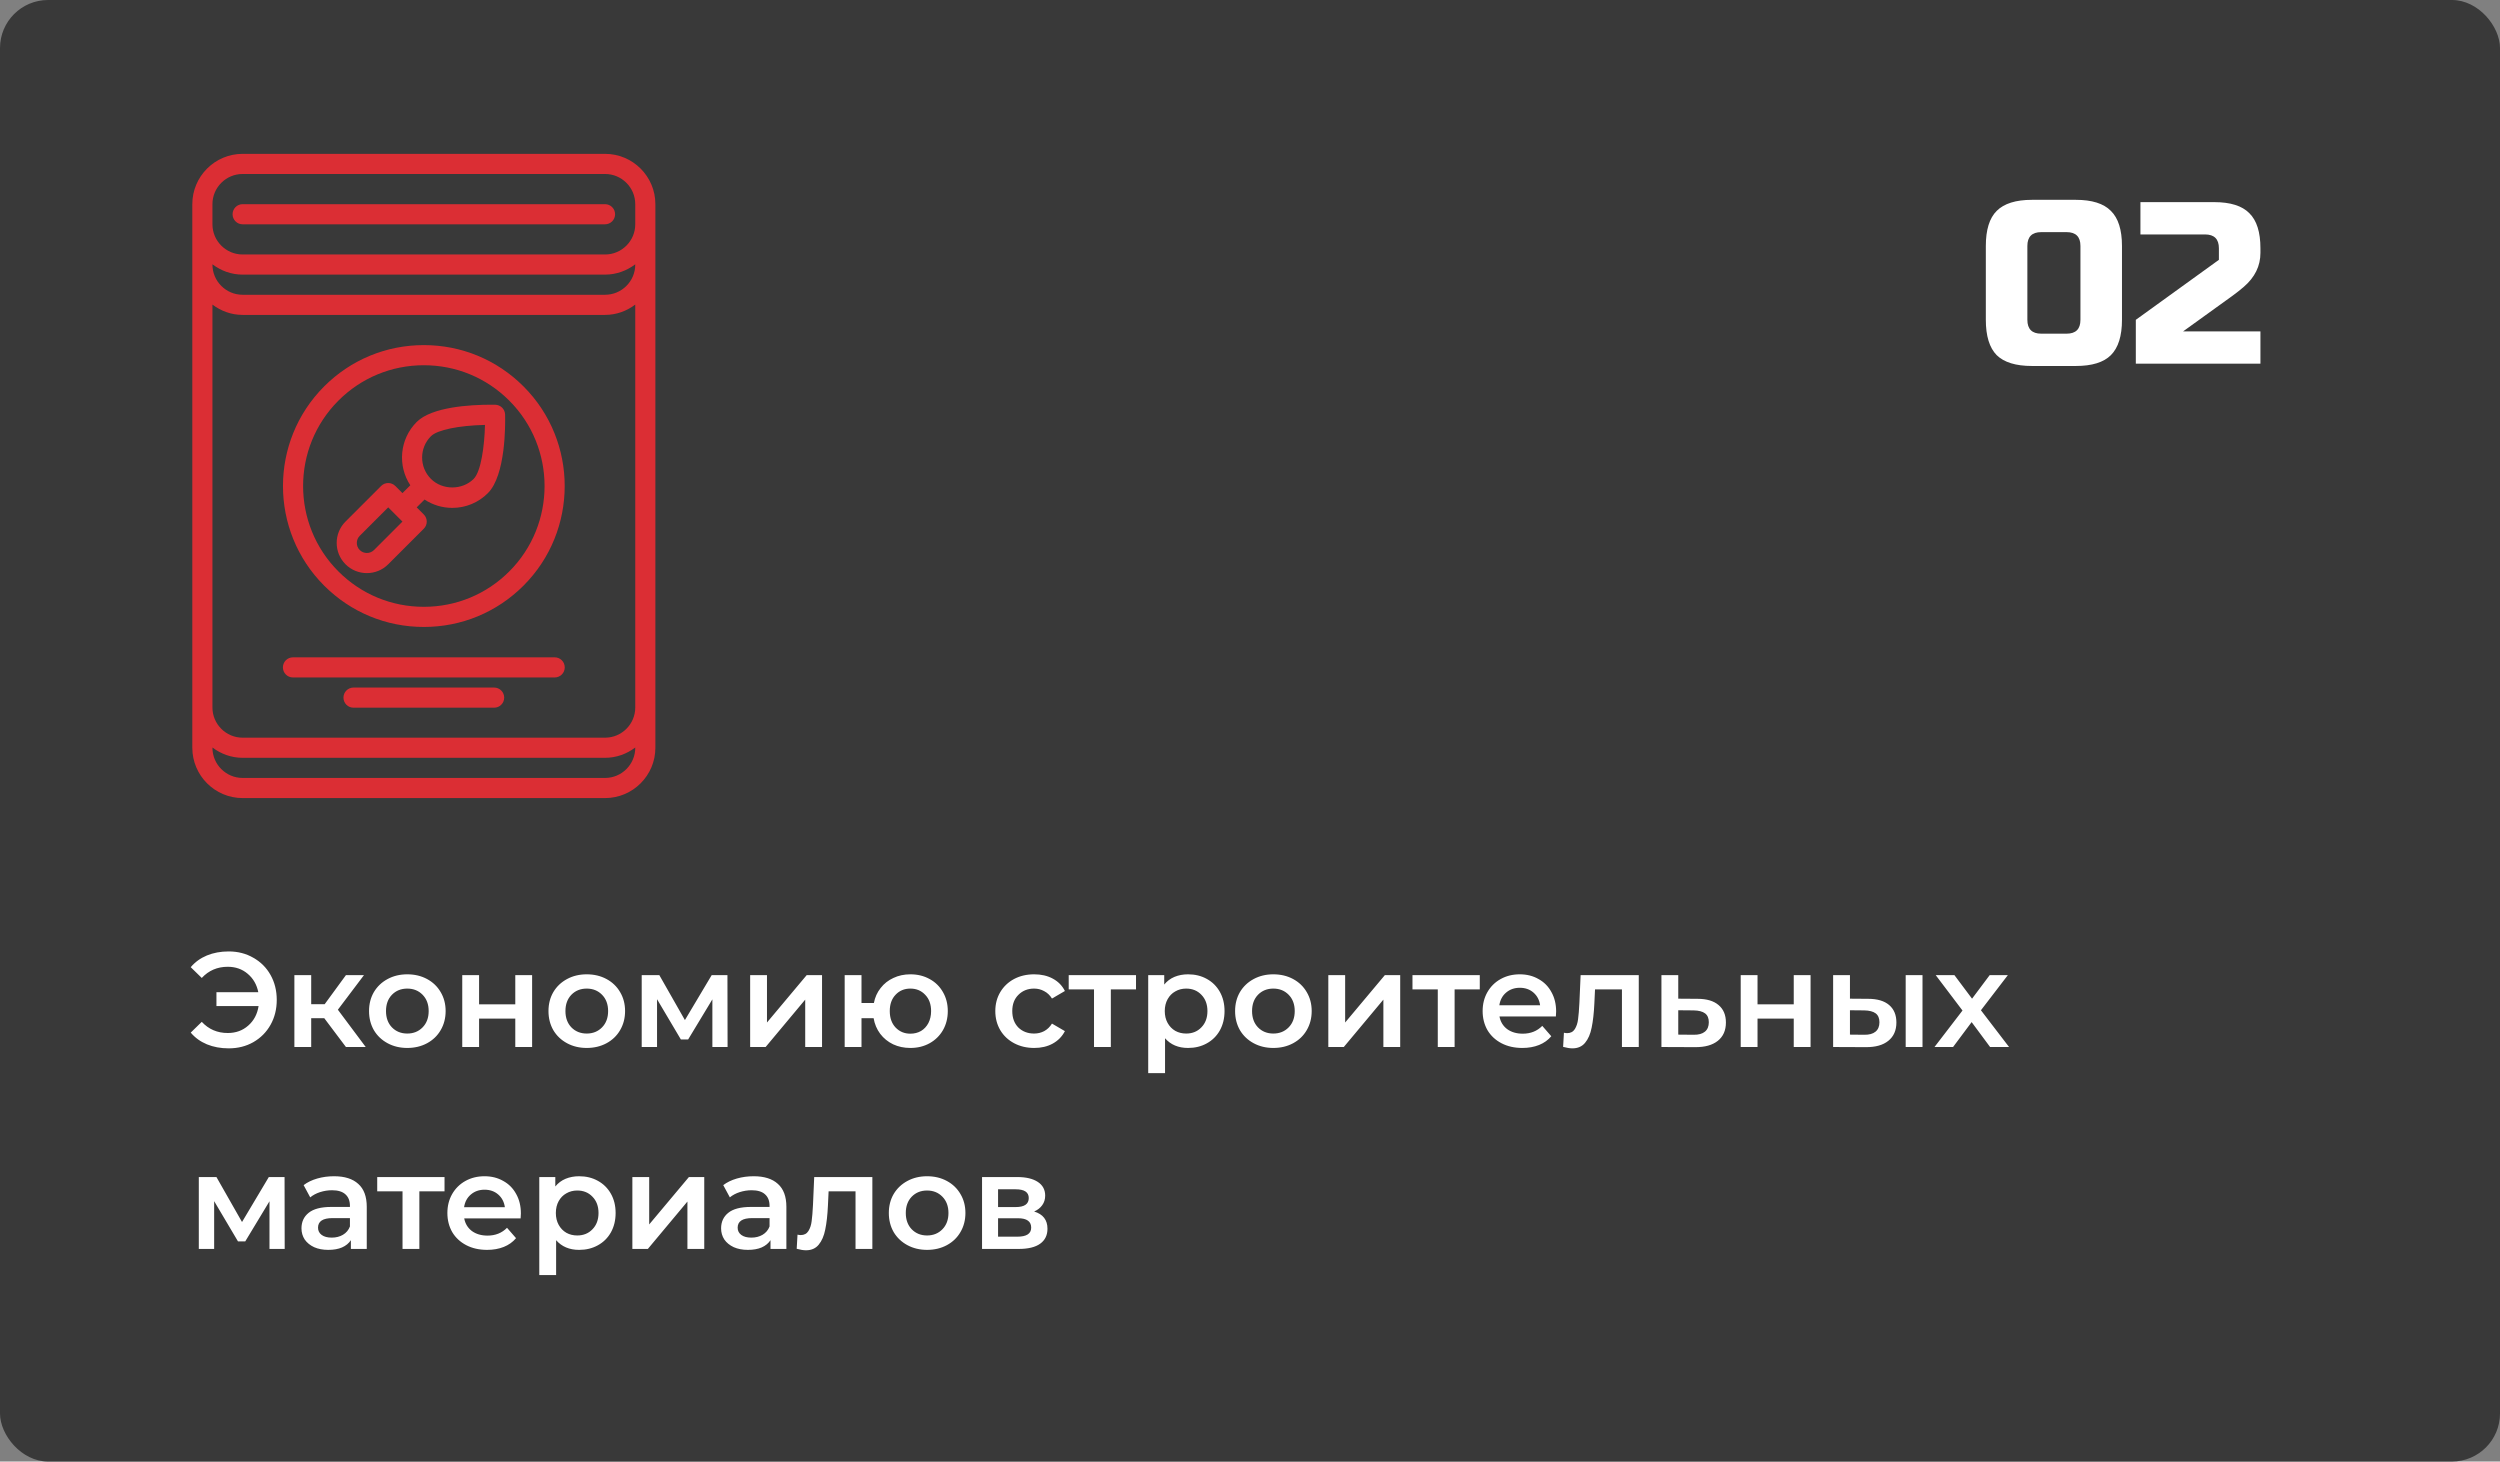
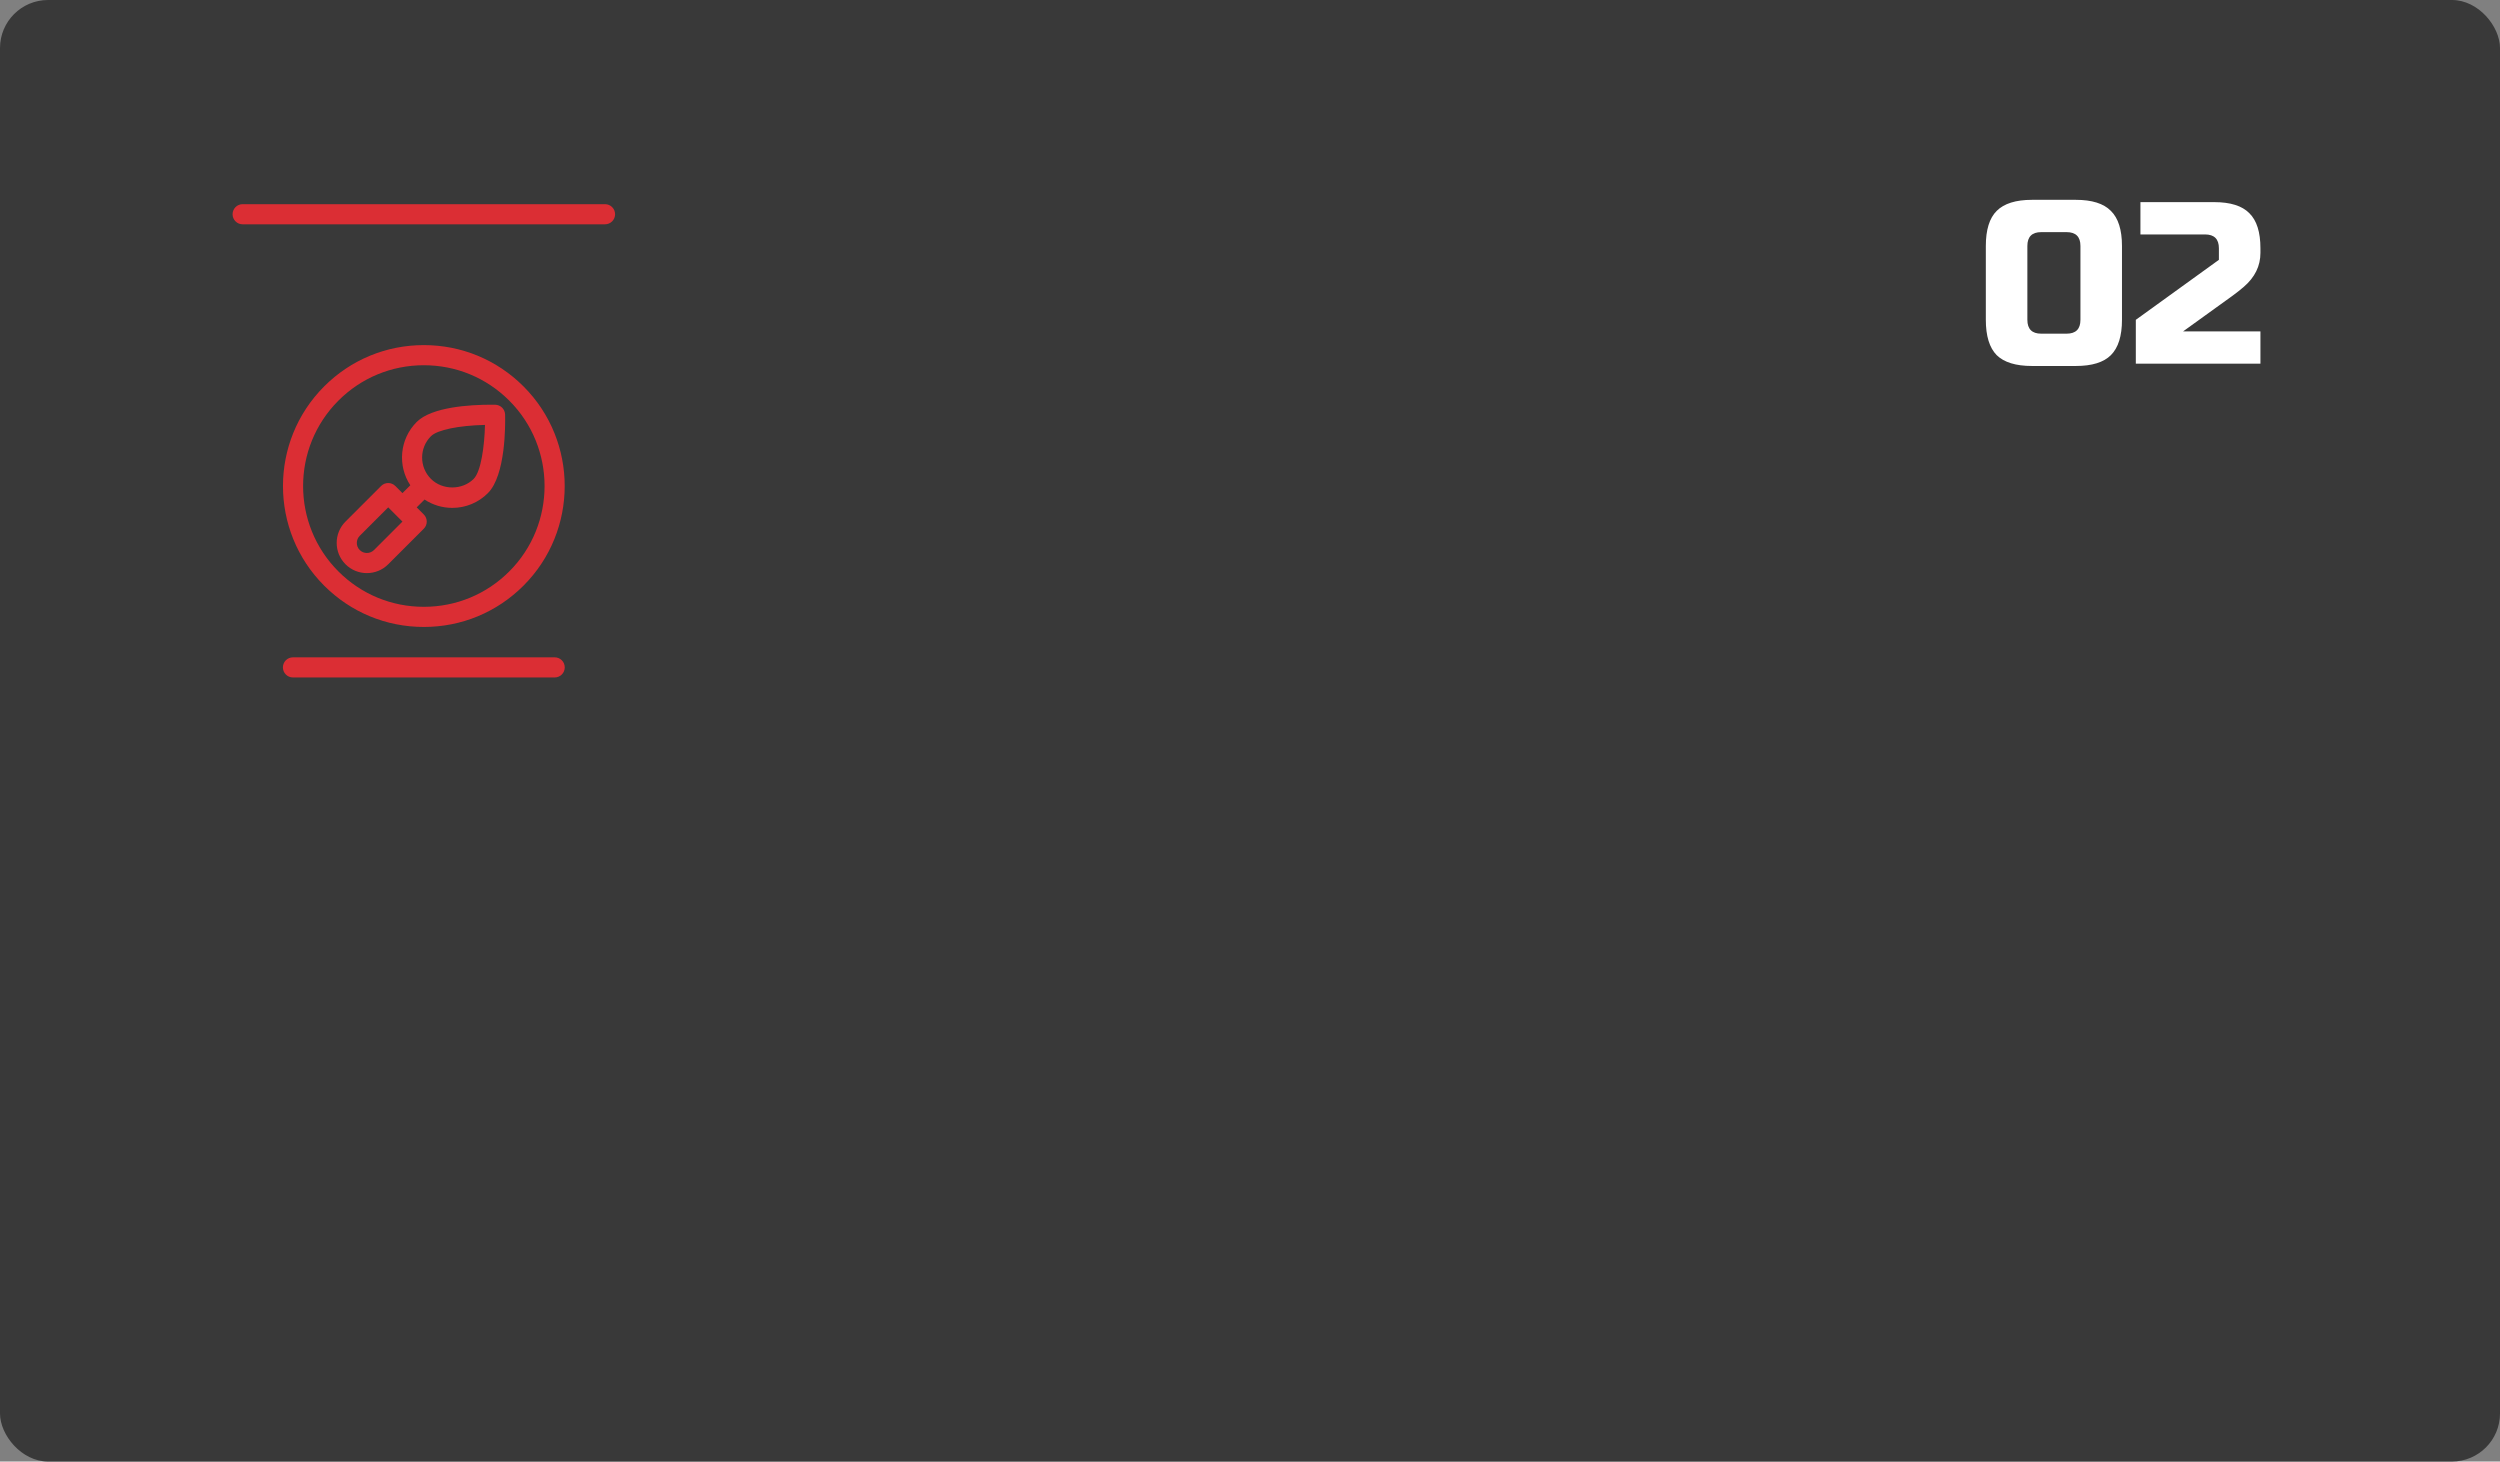
<svg xmlns="http://www.w3.org/2000/svg" width="260" height="152" viewBox="0 0 260 152" fill="none">
  <rect x="0" y="0" width="260" height="152" fill="#808080" stroke="none" />
  <rect width="260" height="152" rx="5" fill="#393939" />
  <path d="M216.366 25.582C216.366 24.622 215.886 24.142 214.926 24.142H212.286C211.326 24.142 210.846 24.622 210.846 25.582V33.262C210.846 34.222 211.326 34.702 212.286 34.702H214.926C215.886 34.702 216.366 34.222 216.366 33.262V25.582ZM220.686 33.262C220.686 34.942 220.302 36.166 219.534 36.934C218.782 37.686 217.566 38.062 215.886 38.062H211.326C209.646 38.062 208.422 37.686 207.654 36.934C206.902 36.166 206.526 34.942 206.526 33.262V25.582C206.526 23.902 206.902 22.686 207.654 21.934C208.422 21.166 209.646 20.782 211.326 20.782H215.886C217.566 20.782 218.782 21.166 219.534 21.934C220.302 22.686 220.686 23.902 220.686 25.582V33.262ZM235.085 26.302C235.085 27.662 234.509 28.838 233.357 29.83C233.005 30.134 232.621 30.438 232.205 30.742L227.045 34.462H235.085V37.822H222.125V33.262L230.765 27.022V25.822C230.765 24.862 230.285 24.382 229.325 24.382H222.605V21.022H230.285C231.965 21.022 233.181 21.406 233.933 22.174C234.701 22.926 235.085 24.142 235.085 25.822V26.302Z" fill="white" />
-   <path d="M23.784 98.949C24.736 98.949 25.59 99.168 26.346 99.607C27.111 100.036 27.709 100.634 28.138 101.399C28.567 102.164 28.782 103.028 28.782 103.989C28.782 104.95 28.567 105.814 28.138 106.579C27.709 107.344 27.111 107.946 26.346 108.385C25.59 108.814 24.736 109.029 23.784 109.029C22.953 109.029 22.197 108.889 21.516 108.609C20.844 108.329 20.284 107.923 19.836 107.391L20.984 106.271C21.703 107.046 22.603 107.433 23.686 107.433C24.526 107.433 25.235 107.176 25.814 106.663C26.402 106.15 26.761 105.473 26.892 104.633H22.51V103.191H26.864C26.705 102.398 26.337 101.758 25.758 101.273C25.189 100.788 24.498 100.545 23.686 100.545C22.603 100.545 21.703 100.932 20.984 101.707L19.836 100.587C20.284 100.055 20.844 99.649 21.516 99.369C22.197 99.089 22.953 98.949 23.784 98.949ZM33.724 105.893H32.365V108.889H30.616V101.413H32.365V104.437H33.766L35.977 101.413H37.853L35.138 105.011L38.035 108.889H35.977L33.724 105.893ZM42.356 108.987C41.6 108.987 40.918 108.824 40.312 108.497C39.705 108.17 39.229 107.718 38.884 107.139C38.548 106.551 38.38 105.888 38.38 105.151C38.38 104.414 38.548 103.756 38.884 103.177C39.229 102.598 39.705 102.146 40.312 101.819C40.918 101.492 41.6 101.329 42.356 101.329C43.121 101.329 43.807 101.492 44.414 101.819C45.02 102.146 45.492 102.598 45.828 103.177C46.173 103.756 46.346 104.414 46.346 105.151C46.346 105.888 46.173 106.551 45.828 107.139C45.492 107.718 45.02 108.17 44.414 108.497C43.807 108.824 43.121 108.987 42.356 108.987ZM42.356 107.489C43 107.489 43.532 107.274 43.952 106.845C44.372 106.416 44.582 105.851 44.582 105.151C44.582 104.451 44.372 103.886 43.952 103.457C43.532 103.028 43 102.813 42.356 102.813C41.712 102.813 41.18 103.028 40.76 103.457C40.349 103.886 40.144 104.451 40.144 105.151C40.144 105.851 40.349 106.416 40.76 106.845C41.18 107.274 41.712 107.489 42.356 107.489ZM48.074 101.413H49.824V104.451H53.59V101.413H55.34V108.889H53.59V105.935H49.824V108.889H48.074V101.413ZM61.018 108.987C60.262 108.987 59.58 108.824 58.974 108.497C58.367 108.17 57.891 107.718 57.546 107.139C57.21 106.551 57.042 105.888 57.042 105.151C57.042 104.414 57.21 103.756 57.546 103.177C57.891 102.598 58.367 102.146 58.974 101.819C59.58 101.492 60.262 101.329 61.018 101.329C61.783 101.329 62.469 101.492 63.076 101.819C63.682 102.146 64.154 102.598 64.49 103.177C64.835 103.756 65.008 104.414 65.008 105.151C65.008 105.888 64.835 106.551 64.49 107.139C64.154 107.718 63.682 108.17 63.076 108.497C62.469 108.824 61.783 108.987 61.018 108.987ZM61.018 107.489C61.662 107.489 62.194 107.274 62.614 106.845C63.034 106.416 63.244 105.851 63.244 105.151C63.244 104.451 63.034 103.886 62.614 103.457C62.194 103.028 61.662 102.813 61.018 102.813C60.374 102.813 59.842 103.028 59.422 103.457C59.011 103.886 58.806 104.451 58.806 105.151C58.806 105.851 59.011 106.416 59.422 106.845C59.842 107.274 60.374 107.489 61.018 107.489ZM74.087 108.889V103.933L71.567 108.105H70.811L68.332 103.919V108.889H66.737V101.413H68.57L71.231 106.089L74.016 101.413H75.654L75.668 108.889H74.087ZM78.016 101.413H79.766V106.341L83.896 101.413H85.492V108.889H83.742V103.961L79.626 108.889H78.016V101.413ZM94.678 101.329C95.425 101.329 96.092 101.492 96.68 101.819C97.268 102.136 97.73 102.589 98.066 103.177C98.402 103.756 98.57 104.414 98.57 105.151C98.57 105.888 98.402 106.551 98.066 107.139C97.73 107.718 97.268 108.17 96.68 108.497C96.092 108.824 95.425 108.987 94.678 108.987C94.025 108.987 93.427 108.861 92.886 108.609C92.345 108.348 91.897 107.984 91.542 107.517C91.187 107.041 90.959 106.5 90.856 105.893H89.596V108.889H87.846V101.413H89.596V104.311H90.884C90.996 103.723 91.229 103.205 91.584 102.757C91.939 102.3 92.382 101.95 92.914 101.707C93.446 101.455 94.034 101.329 94.678 101.329ZM94.678 107.503C95.089 107.503 95.457 107.41 95.784 107.223C96.111 107.027 96.367 106.752 96.554 106.397C96.741 106.033 96.834 105.618 96.834 105.151C96.834 104.442 96.629 103.877 96.218 103.457C95.817 103.028 95.303 102.813 94.678 102.813C94.053 102.813 93.539 103.028 93.138 103.457C92.737 103.877 92.536 104.442 92.536 105.151C92.536 105.86 92.737 106.43 93.138 106.859C93.549 107.288 94.062 107.503 94.678 107.503ZM107.558 108.987C106.784 108.987 106.088 108.824 105.472 108.497C104.856 108.17 104.376 107.718 104.03 107.139C103.685 106.551 103.512 105.888 103.512 105.151C103.512 104.414 103.685 103.756 104.03 103.177C104.376 102.598 104.852 102.146 105.458 101.819C106.074 101.492 106.774 101.329 107.558 101.329C108.296 101.329 108.94 101.478 109.49 101.777C110.05 102.076 110.47 102.505 110.75 103.065L109.406 103.849C109.192 103.504 108.921 103.247 108.594 103.079C108.277 102.902 107.927 102.813 107.544 102.813C106.891 102.813 106.35 103.028 105.92 103.457C105.491 103.877 105.276 104.442 105.276 105.151C105.276 105.86 105.486 106.43 105.906 106.859C106.336 107.279 106.882 107.489 107.544 107.489C107.927 107.489 108.277 107.405 108.594 107.237C108.921 107.06 109.192 106.798 109.406 106.453L110.75 107.237C110.461 107.797 110.036 108.231 109.476 108.539C108.926 108.838 108.286 108.987 107.558 108.987ZM118.145 102.897H115.527V108.889H113.777V102.897H111.145V101.413H118.145V102.897ZM123.558 101.329C124.286 101.329 124.935 101.488 125.504 101.805C126.083 102.122 126.536 102.57 126.862 103.149C127.189 103.728 127.352 104.395 127.352 105.151C127.352 105.907 127.189 106.579 126.862 107.167C126.536 107.746 126.083 108.194 125.504 108.511C124.935 108.828 124.286 108.987 123.558 108.987C122.55 108.987 121.752 108.651 121.164 107.979V111.605H119.414V101.413H121.08V102.393C121.37 102.038 121.724 101.772 122.144 101.595C122.574 101.418 123.045 101.329 123.558 101.329ZM123.362 107.489C124.006 107.489 124.534 107.274 124.944 106.845C125.364 106.416 125.574 105.851 125.574 105.151C125.574 104.451 125.364 103.886 124.944 103.457C124.534 103.028 124.006 102.813 123.362 102.813C122.942 102.813 122.564 102.911 122.228 103.107C121.892 103.294 121.626 103.564 121.43 103.919C121.234 104.274 121.136 104.684 121.136 105.151C121.136 105.618 121.234 106.028 121.43 106.383C121.626 106.738 121.892 107.013 122.228 107.209C122.564 107.396 122.942 107.489 123.362 107.489ZM132.426 108.987C131.67 108.987 130.989 108.824 130.382 108.497C129.775 108.17 129.299 107.718 128.954 107.139C128.618 106.551 128.45 105.888 128.45 105.151C128.45 104.414 128.618 103.756 128.954 103.177C129.299 102.598 129.775 102.146 130.382 101.819C130.989 101.492 131.67 101.329 132.426 101.329C133.191 101.329 133.877 101.492 134.484 101.819C135.091 102.146 135.562 102.598 135.898 103.177C136.243 103.756 136.416 104.414 136.416 105.151C136.416 105.888 136.243 106.551 135.898 107.139C135.562 107.718 135.091 108.17 134.484 108.497C133.877 108.824 133.191 108.987 132.426 108.987ZM132.426 107.489C133.07 107.489 133.602 107.274 134.022 106.845C134.442 106.416 134.652 105.851 134.652 105.151C134.652 104.451 134.442 103.886 134.022 103.457C133.602 103.028 133.07 102.813 132.426 102.813C131.782 102.813 131.25 103.028 130.83 103.457C130.419 103.886 130.214 104.451 130.214 105.151C130.214 105.851 130.419 106.416 130.83 106.845C131.25 107.274 131.782 107.489 132.426 107.489ZM138.145 101.413H139.895V106.341L144.025 101.413H145.621V108.889H143.871V103.961L139.755 108.889H138.145V101.413ZM153.897 102.897H151.279V108.889H149.529V102.897H146.897V101.413H153.897V102.897ZM161.838 105.193C161.838 105.314 161.829 105.487 161.81 105.711H155.944C156.047 106.262 156.313 106.7 156.742 107.027C157.181 107.344 157.722 107.503 158.366 107.503C159.187 107.503 159.864 107.232 160.396 106.691L161.334 107.769C160.998 108.17 160.573 108.474 160.06 108.679C159.547 108.884 158.968 108.987 158.324 108.987C157.503 108.987 156.779 108.824 156.154 108.497C155.529 108.17 155.043 107.718 154.698 107.139C154.362 106.551 154.194 105.888 154.194 105.151C154.194 104.423 154.357 103.77 154.684 103.191C155.02 102.603 155.482 102.146 156.07 101.819C156.658 101.492 157.321 101.329 158.058 101.329C158.786 101.329 159.435 101.492 160.004 101.819C160.583 102.136 161.031 102.589 161.348 103.177C161.675 103.756 161.838 104.428 161.838 105.193ZM158.058 102.729C157.498 102.729 157.022 102.897 156.63 103.233C156.247 103.56 156.014 103.998 155.93 104.549H160.172C160.097 104.008 159.869 103.569 159.486 103.233C159.103 102.897 158.627 102.729 158.058 102.729ZM170.432 101.413V108.889H168.682V102.897H165.882L165.812 104.381C165.766 105.37 165.672 106.201 165.532 106.873C165.402 107.536 165.173 108.063 164.846 108.455C164.529 108.838 164.09 109.029 163.53 109.029C163.269 109.029 162.947 108.978 162.564 108.875L162.648 107.405C162.779 107.433 162.891 107.447 162.984 107.447C163.339 107.447 163.605 107.307 163.782 107.027C163.96 106.738 164.072 106.397 164.118 106.005C164.174 105.604 164.221 105.034 164.258 104.297L164.384 101.413H170.432ZM176.541 103.877C177.493 103.877 178.221 104.092 178.725 104.521C179.239 104.95 179.495 105.557 179.495 106.341C179.495 107.162 179.215 107.797 178.655 108.245C178.095 108.693 177.307 108.912 176.289 108.903L172.789 108.889V101.413H174.539V103.863L176.541 103.877ZM176.135 107.615C176.649 107.624 177.041 107.517 177.311 107.293C177.582 107.069 177.717 106.742 177.717 106.313C177.717 105.893 177.587 105.585 177.325 105.389C177.064 105.193 176.667 105.09 176.135 105.081L174.539 105.067V107.601L176.135 107.615ZM181.033 101.413H182.783V104.451H186.549V101.413H188.299V108.889H186.549V105.935H182.783V108.889H181.033V101.413ZM194.285 103.877C195.237 103.877 195.965 104.092 196.469 104.521C196.973 104.95 197.225 105.557 197.225 106.341C197.225 107.162 196.945 107.797 196.385 108.245C195.834 108.693 195.05 108.912 194.033 108.903L190.645 108.889V101.413H192.395V103.863L194.285 103.877ZM198.191 101.413H199.941V108.889H198.191V101.413ZM193.879 107.615C194.392 107.624 194.784 107.517 195.055 107.293C195.325 107.069 195.461 106.742 195.461 106.313C195.461 105.893 195.33 105.585 195.069 105.389C194.807 105.193 194.411 105.09 193.879 105.081L192.395 105.067V107.601L193.879 107.615ZM206.969 108.889L205.051 106.299L203.119 108.889H201.187L204.099 105.095L201.313 101.413H203.259L205.093 103.863L206.927 101.413H208.817L206.017 105.067L208.943 108.889H206.969ZM28.026 129.889V124.933L25.506 129.105H24.75L22.272 124.919V129.889H20.676V122.413H22.51L25.17 127.089L27.956 122.413H29.594L29.608 129.889H28.026ZM34.741 122.329C35.843 122.329 36.683 122.595 37.261 123.127C37.849 123.65 38.143 124.443 38.143 125.507V129.889H36.491V128.979C36.277 129.306 35.969 129.558 35.567 129.735C35.175 129.903 34.699 129.987 34.139 129.987C33.579 129.987 33.089 129.894 32.669 129.707C32.249 129.511 31.923 129.245 31.689 128.909C31.465 128.564 31.353 128.176 31.353 127.747C31.353 127.075 31.601 126.538 32.095 126.137C32.599 125.726 33.388 125.521 34.461 125.521H36.393V125.409C36.393 124.886 36.235 124.485 35.917 124.205C35.609 123.925 35.147 123.785 34.531 123.785C34.111 123.785 33.696 123.85 33.285 123.981C32.884 124.112 32.543 124.294 32.263 124.527L31.577 123.253C31.969 122.954 32.441 122.726 32.991 122.567C33.542 122.408 34.125 122.329 34.741 122.329ZM34.503 128.713C34.942 128.713 35.329 128.615 35.665 128.419C36.011 128.214 36.253 127.924 36.393 127.551V126.683H34.587C33.579 126.683 33.075 127.014 33.075 127.677C33.075 127.994 33.201 128.246 33.453 128.433C33.705 128.62 34.055 128.713 34.503 128.713ZM46.231 123.897H43.613V129.889H41.863V123.897H39.231V122.413H46.231V123.897ZM54.172 126.193C54.172 126.314 54.163 126.487 54.144 126.711H48.278C48.381 127.262 48.647 127.7 49.076 128.027C49.515 128.344 50.056 128.503 50.7 128.503C51.521 128.503 52.198 128.232 52.73 127.691L53.668 128.769C53.332 129.17 52.907 129.474 52.394 129.679C51.881 129.884 51.302 129.987 50.658 129.987C49.837 129.987 49.113 129.824 48.488 129.497C47.863 129.17 47.377 128.718 47.032 128.139C46.696 127.551 46.528 126.888 46.528 126.151C46.528 125.423 46.691 124.77 47.018 124.191C47.354 123.603 47.816 123.146 48.404 122.819C48.992 122.492 49.655 122.329 50.392 122.329C51.12 122.329 51.769 122.492 52.338 122.819C52.917 123.136 53.365 123.589 53.682 124.177C54.009 124.756 54.172 125.428 54.172 126.193ZM50.392 123.729C49.832 123.729 49.356 123.897 48.964 124.233C48.581 124.56 48.348 124.998 48.264 125.549H52.506C52.431 125.008 52.203 124.569 51.82 124.233C51.437 123.897 50.961 123.729 50.392 123.729ZM60.23 122.329C60.958 122.329 61.607 122.488 62.176 122.805C62.755 123.122 63.208 123.57 63.534 124.149C63.861 124.728 64.024 125.395 64.024 126.151C64.024 126.907 63.861 127.579 63.534 128.167C63.208 128.746 62.755 129.194 62.176 129.511C61.607 129.828 60.958 129.987 60.23 129.987C59.222 129.987 58.424 129.651 57.836 128.979V132.605H56.086V122.413H57.752V123.393C58.041 123.038 58.396 122.772 58.816 122.595C59.245 122.418 59.717 122.329 60.23 122.329ZM60.034 128.489C60.678 128.489 61.206 128.274 61.616 127.845C62.036 127.416 62.246 126.851 62.246 126.151C62.246 125.451 62.036 124.886 61.616 124.457C61.206 124.028 60.678 123.813 60.034 123.813C59.614 123.813 59.236 123.911 58.9 124.107C58.564 124.294 58.298 124.564 58.102 124.919C57.906 125.274 57.808 125.684 57.808 126.151C57.808 126.618 57.906 127.028 58.102 127.383C58.298 127.738 58.564 128.013 58.9 128.209C59.236 128.396 59.614 128.489 60.034 128.489ZM65.766 122.413H67.516V127.341L71.646 122.413H73.242V129.889H71.492V124.961L67.376 129.889H65.766V122.413ZM78.382 122.329C79.483 122.329 80.323 122.595 80.902 123.127C81.49 123.65 81.784 124.443 81.784 125.507V129.889H80.132V128.979C79.917 129.306 79.609 129.558 79.208 129.735C78.816 129.903 78.34 129.987 77.78 129.987C77.22 129.987 76.73 129.894 76.31 129.707C75.89 129.511 75.563 129.245 75.33 128.909C75.106 128.564 74.994 128.176 74.994 127.747C74.994 127.075 75.241 126.538 75.736 126.137C76.24 125.726 77.029 125.521 78.102 125.521H80.034V125.409C80.034 124.886 79.875 124.485 79.558 124.205C79.25 123.925 78.788 123.785 78.172 123.785C77.752 123.785 77.337 123.85 76.926 123.981C76.525 124.112 76.184 124.294 75.904 124.527L75.218 123.253C75.61 122.954 76.081 122.726 76.632 122.567C77.183 122.408 77.766 122.329 78.382 122.329ZM78.144 128.713C78.583 128.713 78.97 128.615 79.306 128.419C79.651 128.214 79.894 127.924 80.034 127.551V126.683H78.228C77.22 126.683 76.716 127.014 76.716 127.677C76.716 127.994 76.842 128.246 77.094 128.433C77.346 128.62 77.696 128.713 78.144 128.713ZM90.725 122.413V129.889H88.975V123.897H86.175L86.105 125.381C86.059 126.37 85.965 127.201 85.825 127.873C85.695 128.536 85.466 129.063 85.139 129.455C84.822 129.838 84.383 130.029 83.823 130.029C83.562 130.029 83.24 129.978 82.857 129.875L82.941 128.405C83.072 128.433 83.184 128.447 83.277 128.447C83.632 128.447 83.898 128.307 84.075 128.027C84.253 127.738 84.365 127.397 84.411 127.005C84.467 126.604 84.514 126.034 84.551 125.297L84.677 122.413H90.725ZM96.414 129.987C95.658 129.987 94.977 129.824 94.37 129.497C93.764 129.17 93.288 128.718 92.942 128.139C92.606 127.551 92.438 126.888 92.438 126.151C92.438 125.414 92.606 124.756 92.942 124.177C93.288 123.598 93.764 123.146 94.37 122.819C94.977 122.492 95.658 122.329 96.414 122.329C97.18 122.329 97.866 122.492 98.472 122.819C99.079 123.146 99.55 123.598 99.886 124.177C100.232 124.756 100.404 125.414 100.404 126.151C100.404 126.888 100.232 127.551 99.886 128.139C99.55 128.718 99.079 129.17 98.472 129.497C97.866 129.824 97.18 129.987 96.414 129.987ZM96.414 128.489C97.058 128.489 97.59 128.274 98.01 127.845C98.43 127.416 98.64 126.851 98.64 126.151C98.64 125.451 98.43 124.886 98.01 124.457C97.59 124.028 97.058 123.813 96.414 123.813C95.77 123.813 95.238 124.028 94.818 124.457C94.408 124.886 94.202 125.451 94.202 126.151C94.202 126.851 94.408 127.416 94.818 127.845C95.238 128.274 95.77 128.489 96.414 128.489ZM107.551 125.997C108.475 126.277 108.937 126.874 108.937 127.789C108.937 128.461 108.685 128.979 108.181 129.343C107.677 129.707 106.93 129.889 105.941 129.889H102.133V122.413H105.787C106.702 122.413 107.416 122.581 107.929 122.917C108.442 123.253 108.699 123.729 108.699 124.345C108.699 124.728 108.596 125.059 108.391 125.339C108.195 125.619 107.915 125.838 107.551 125.997ZM103.799 125.535H105.633C106.538 125.535 106.991 125.222 106.991 124.597C106.991 123.99 106.538 123.687 105.633 123.687H103.799V125.535ZM105.801 128.615C106.762 128.615 107.243 128.302 107.243 127.677C107.243 127.35 107.131 127.108 106.907 126.949C106.683 126.781 106.333 126.697 105.857 126.697H103.799V128.615H105.801Z" fill="white" />
-   <path d="M62.926 83C65.812 83 68.16 80.652 68.16 77.766V23.326V22.232V21.234C68.16 18.348 65.812 16 62.926 16H25.234C22.348 16 20 18.348 20 21.234V22.232V23.326V77.766C20 80.652 22.348 83 25.234 83H62.926ZM66.067 27.516C66.067 29.247 64.658 30.656 62.926 30.656H25.234C23.503 30.656 22.094 29.247 22.094 27.516V27.487C22.971 28.152 24.051 28.56 25.234 28.56H62.926C64.109 28.56 65.189 28.151 66.067 27.487V27.516ZM22.094 31.677C22.971 32.342 24.051 32.75 25.234 32.75H62.926C64.109 32.75 65.189 32.341 66.067 31.677V73.578C66.067 75.31 64.658 76.719 62.926 76.719H25.234C23.503 76.719 22.094 75.31 22.094 73.578V31.677ZM22.094 21.234C22.094 19.503 23.503 18.094 25.234 18.094H62.926C64.658 18.094 66.067 19.503 66.067 21.234V22.232V23.326C66.067 25.058 64.658 26.467 62.926 26.467H25.234C23.503 26.467 22.094 25.058 22.094 23.326V22.232V21.234ZM22.094 77.766V77.74C22.971 78.404 24.051 78.812 25.234 78.812H62.926C64.109 78.812 65.189 78.403 66.067 77.74V77.766C66.067 79.497 64.658 80.906 62.926 80.906H25.234C23.503 80.906 22.094 79.497 22.094 77.766Z" fill="#DB2E34" />
  <path d="M25.234 23.328H62.922C63.501 23.328 63.969 22.86 63.969 22.281C63.969 21.702 63.501 21.234 62.922 21.234H25.234C24.655 21.234 24.188 21.702 24.188 22.281C24.188 22.86 24.655 23.328 25.234 23.328Z" fill="#DB2E34" />
  <path d="M44.079 65.203C47.993 65.203 51.674 63.679 54.442 60.91C60.157 55.195 60.157 45.898 54.442 40.183C51.674 37.415 47.993 35.891 44.079 35.891C40.165 35.891 36.484 37.415 33.716 40.184C28.001 45.899 28.001 55.196 33.716 60.911C36.484 63.679 40.165 65.203 44.079 65.203ZM35.196 41.664C37.568 39.291 40.724 37.984 44.079 37.984C47.434 37.984 50.589 39.291 52.962 41.664C57.86 46.562 57.86 54.532 52.962 59.431C50.589 61.803 47.434 63.109 44.079 63.109C40.724 63.109 37.568 61.803 35.196 59.43C30.298 54.532 30.298 46.561 35.196 41.664Z" fill="#DB2E34" />
  <path d="M38.155 59.603C38.96 59.603 39.764 59.298 40.375 58.685L44.075 54.986C44.484 54.576 44.484 53.915 44.075 53.505L43.337 52.767L44.153 51.952C45.003 52.515 45.999 52.82 47.041 52.82C48.437 52.82 49.752 52.274 50.741 51.286C52.6 49.427 52.558 44.153 52.53 43.113C52.515 42.557 52.068 42.109 51.511 42.093C51.511 42.093 51.357 42.089 51.091 42.089C48.865 42.089 44.899 42.323 43.339 43.882C41.552 45.669 41.33 48.437 42.673 50.469L41.855 51.285L41.114 50.543C40.705 50.133 40.043 50.133 39.634 50.543L35.934 54.242C34.709 55.467 34.709 57.459 35.934 58.685C36.547 59.298 37.351 59.603 38.155 59.603ZM44.819 45.364C45.473 44.709 47.69 44.254 50.438 44.191C50.389 46.336 50.039 49.028 49.261 49.806C48.073 50.992 46.009 50.991 44.821 49.808C44.821 49.807 44.82 49.807 44.82 49.806C44.819 49.805 44.818 49.805 44.818 49.805C43.595 48.579 43.595 46.589 44.819 45.364ZM37.414 57.205C37.006 56.796 37.006 56.133 37.414 55.724L40.374 52.764L41.111 53.502C41.112 53.503 41.113 53.505 41.114 53.506C41.115 53.507 41.117 53.508 41.118 53.51L41.854 54.245L38.895 57.205C38.486 57.612 37.823 57.612 37.414 57.205Z" fill="#DB2E34" />
  <path d="M30.469 70.456H57.688C58.266 70.456 58.734 69.988 58.734 69.409C58.734 68.831 58.266 68.362 57.688 68.362H30.469C29.89 68.362 29.422 68.831 29.422 69.409C29.422 69.988 29.89 70.456 30.469 70.456Z" fill="#DB2E34" />
-   <path d="M51.388 71.506H36.766C36.187 71.506 35.719 71.974 35.719 72.553C35.719 73.132 36.187 73.6 36.766 73.6H51.389C51.968 73.6 52.436 73.132 52.436 72.553C52.436 71.974 51.967 71.506 51.388 71.506Z" fill="#DB2E34" />
</svg>